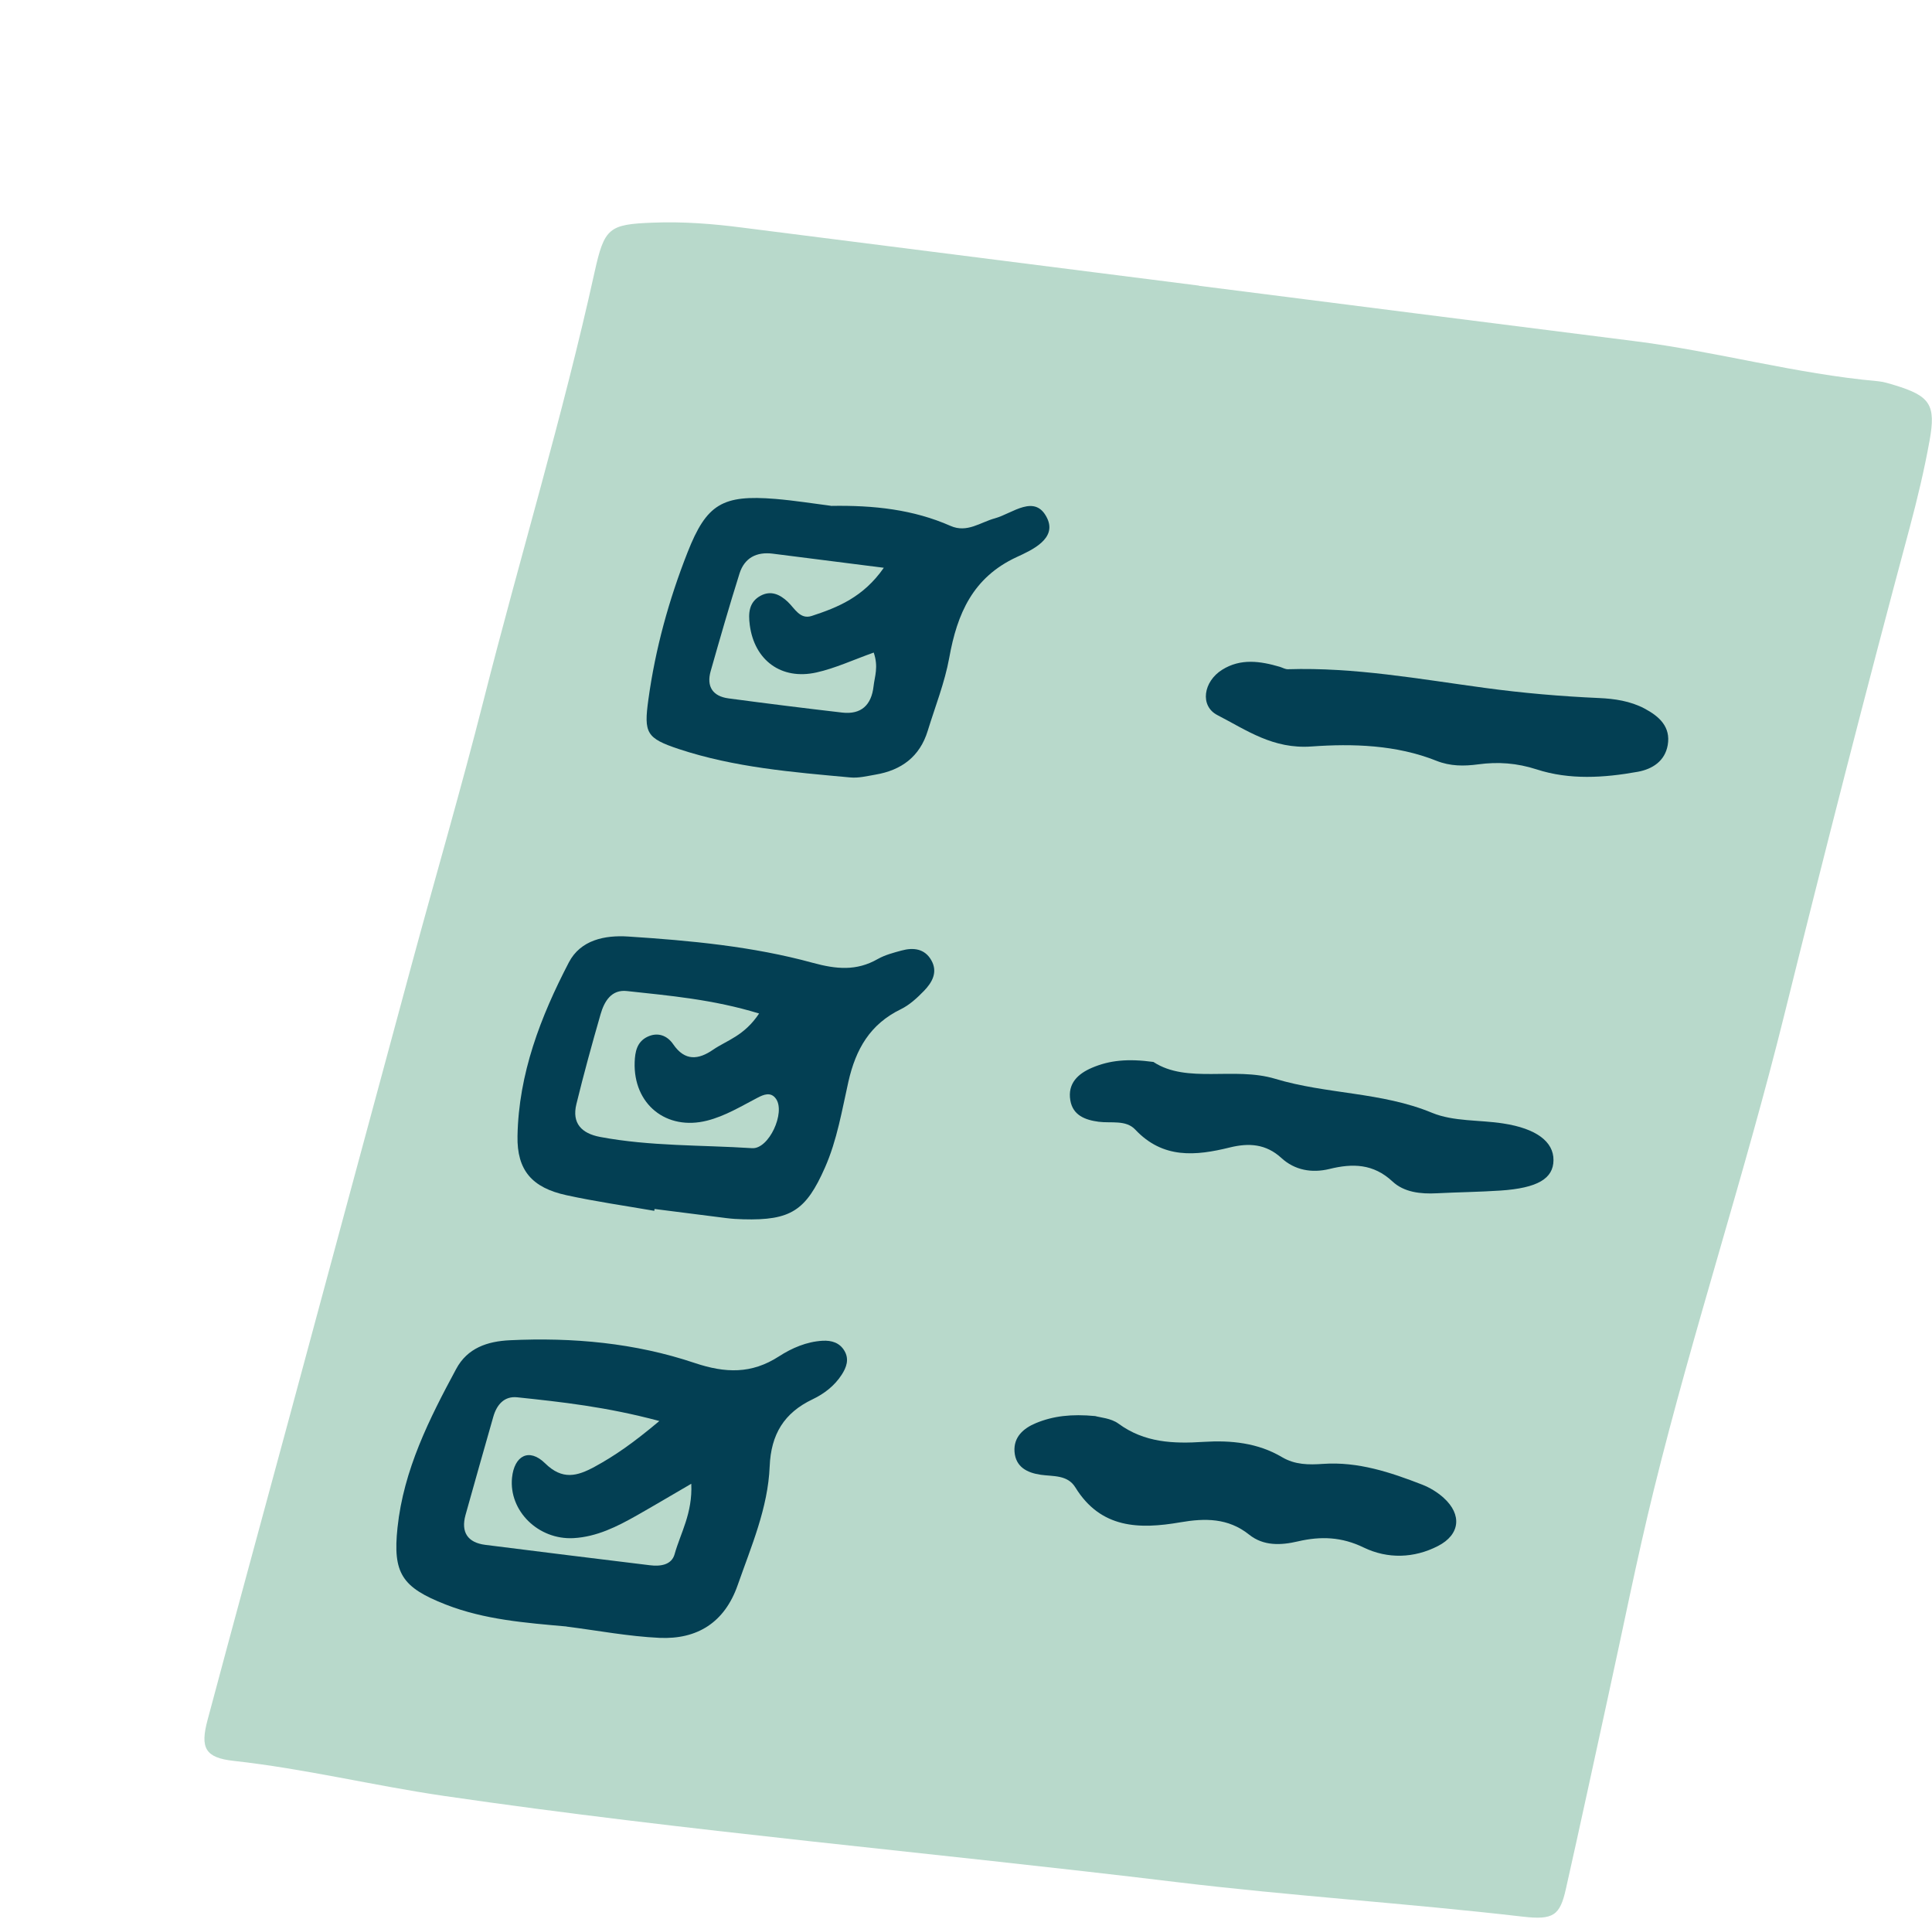
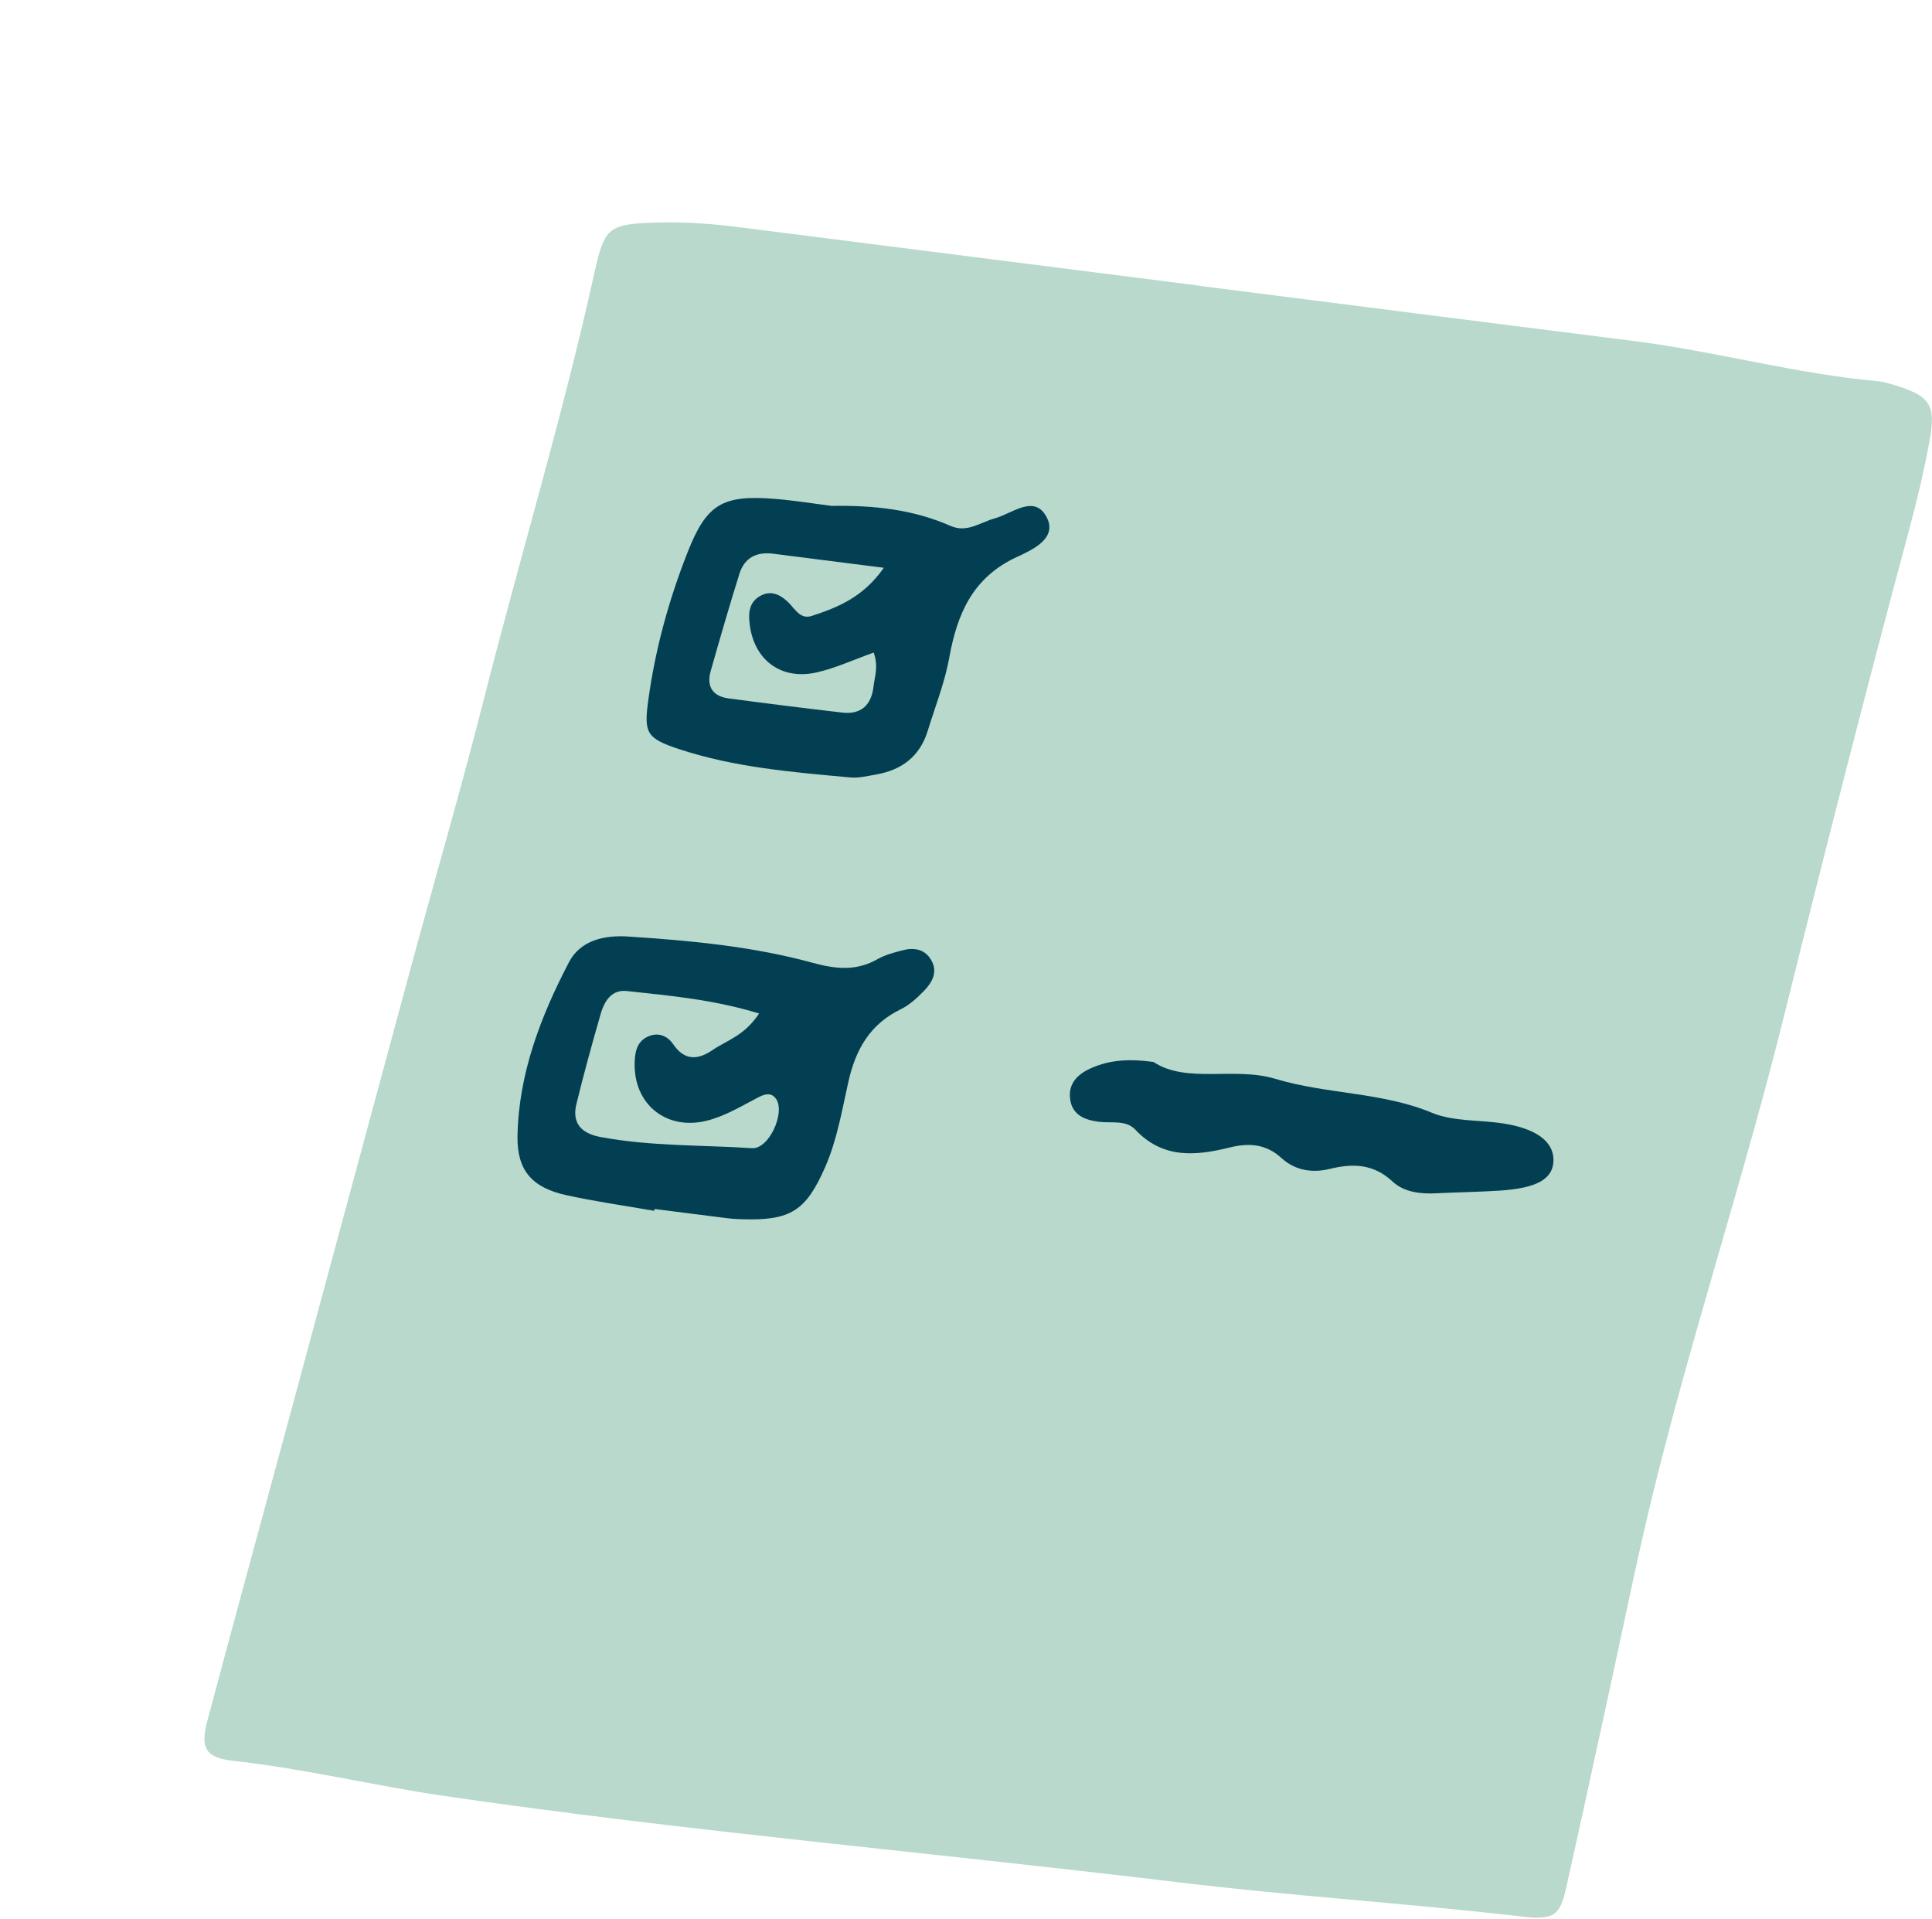
<svg xmlns="http://www.w3.org/2000/svg" width="143" height="142" viewBox="0 0 143 142" fill="none">
  <g filter="url(#filter0_d_26_3015)">
    <path d="M79.739 12.151C90.483 13.515 101.224 14.893 111.969 16.245C118.014 17.006 123.912 18.67 129.996 19.214C130.41 19.254 130.82 19.382 131.223 19.503C133.852 20.307 134.305 20.936 133.82 23.612C133.43 25.779 132.915 27.93 132.346 30.061C129.13 42.03 126.062 54.036 123.08 66.061C120.148 77.9 116.315 89.473 113.403 101.297C112.147 106.389 111.13 111.544 110.003 116.671C108.972 121.386 107.959 126.109 106.897 130.82C106.46 132.765 105.977 133.116 103.705 132.853C95.15 131.861 86.549 131.322 77.993 130.286C59.949 128.101 41.826 126.542 23.832 123.914C18.638 123.153 13.527 121.9 8.297 121.325C6.173 121.093 5.809 120.361 6.363 118.297C8.34 110.889 10.365 103.494 12.366 96.09C15.409 84.835 18.439 73.573 21.488 62.32C23.246 55.831 25.133 49.377 26.786 42.861C29.471 32.273 32.653 21.818 35.006 11.149C35.737 7.844 36.072 7.601 39.352 7.478C41.573 7.392 43.762 7.562 45.955 7.847C57.216 9.283 68.485 10.709 79.747 12.139L79.745 12.158L79.739 12.151Z" fill="#B8D9CB" />
-     <path d="M32.943 111.379C29.91 111.108 26.865 110.88 23.986 109.752C20.743 108.483 20.063 107.438 20.423 104.054C20.878 99.775 22.77 96.02 24.765 92.317C25.597 90.766 27.07 90.273 28.737 90.193C33.395 89.972 38.003 90.392 42.407 91.872C44.691 92.638 46.626 92.7 48.653 91.389C49.615 90.768 50.704 90.297 51.887 90.231C52.546 90.194 53.152 90.373 53.506 90.983C53.871 91.607 53.649 92.208 53.294 92.753C52.765 93.569 51.998 94.157 51.146 94.563C49.03 95.571 48.067 97.157 47.969 99.526C47.845 102.603 46.608 105.437 45.602 108.313C44.634 111.086 42.606 112.346 39.809 112.22C37.511 112.112 35.23 111.676 32.936 111.385L32.943 111.379ZM39.803 96.171C35.878 95.12 32.583 94.765 29.287 94.416C28.316 94.312 27.762 94.972 27.509 95.867C26.821 98.281 26.132 100.702 25.456 103.125C25.104 104.401 25.615 105.171 26.922 105.337C30.978 105.852 35.03 106.348 39.089 106.844C39.857 106.942 40.708 106.841 40.933 106.024C41.366 104.466 42.269 103.006 42.166 100.815C40.616 101.717 39.386 102.449 38.141 103.155C36.676 103.985 35.177 104.741 33.45 104.839C30.841 104.978 28.657 102.82 28.898 100.374C29.063 98.731 30.166 98.141 31.346 99.301C32.628 100.562 33.721 100.256 35.003 99.562C36.47 98.764 37.834 97.826 39.803 96.171Z" fill="#033F53" />
    <path d="M39.429 80.615C37.26 80.238 35.077 79.929 32.927 79.459C30.387 78.908 29.255 77.621 29.304 75.081C29.388 70.468 31.01 66.254 33.102 62.233C33.968 60.565 35.766 60.203 37.486 60.313C42.09 60.612 46.704 61.04 51.159 62.26C52.896 62.734 54.389 62.88 55.964 61.981C56.505 61.675 57.129 61.513 57.734 61.349C58.609 61.11 59.447 61.21 59.934 62.072C60.433 62.949 59.992 63.718 59.386 64.34C58.882 64.86 58.313 65.385 57.67 65.697C55.396 66.805 54.343 68.646 53.796 71.054C53.315 73.19 52.961 75.374 52.061 77.412C50.66 80.594 49.53 81.34 46.005 81.241C45.587 81.233 45.165 81.204 44.752 81.152C42.983 80.933 41.215 80.703 39.446 80.478L39.43 80.609L39.429 80.615ZM47.184 66.01C43.779 64.968 40.575 64.694 37.399 64.348C36.253 64.221 35.727 65.113 35.455 66.057C34.818 68.268 34.206 70.49 33.662 72.719C33.318 74.13 34.041 74.882 35.405 75.144C39.127 75.846 42.913 75.736 46.667 75.978C47.914 76.06 49.148 73.347 48.439 72.329C48.058 71.779 47.514 72.009 47.051 72.255C45.847 72.883 44.677 73.598 43.345 73.937C40.319 74.708 37.866 72.72 37.976 69.603C38.004 68.838 38.146 68.12 38.898 67.745C39.677 67.362 40.385 67.636 40.83 68.289C41.697 69.555 42.703 69.435 43.782 68.689C44.798 67.993 46.084 67.674 47.191 66.004L47.184 66.01Z" fill="#033F53" />
    <path d="M52.502 28.442C55.71 28.386 58.615 28.716 61.351 29.921C62.584 30.465 63.557 29.655 64.642 29.361C65.938 29.005 67.614 27.51 68.505 29.35C69.244 30.879 67.359 31.72 66.246 32.232C63 33.738 61.846 36.424 61.261 39.677C60.926 41.521 60.217 43.298 59.665 45.095C59.08 47.002 57.714 48.009 55.799 48.331C55.182 48.437 54.546 48.598 53.931 48.539C49.656 48.148 45.363 47.8 41.249 46.439C38.836 45.637 38.65 45.251 38.989 42.786C39.504 39.028 40.505 35.396 41.892 31.876C43.299 28.301 44.473 27.606 48.383 27.925C49.841 28.046 51.297 28.282 52.509 28.436L52.502 28.442ZM55.67 39.297C54.154 39.835 52.824 40.46 51.425 40.771C48.824 41.349 46.841 39.865 46.497 37.268C46.38 36.39 46.423 35.557 47.308 35.085C48.064 34.686 48.724 34.992 49.302 35.535C49.819 36.02 50.212 36.87 51.08 36.587C53.008 35.955 54.895 35.204 56.417 33.022C53.367 32.635 50.779 32.306 48.198 31.978C46.992 31.825 46.107 32.291 45.739 33.438C44.983 35.838 44.289 38.252 43.601 40.673C43.279 41.807 43.752 42.533 44.92 42.688C47.724 43.063 50.531 43.414 53.341 43.739C54.749 43.899 55.502 43.175 55.658 41.791C55.737 41.071 56.036 40.366 55.67 39.297Z" fill="#033F53" />
    <path d="M76.385 69.605C78.866 71.222 82.345 69.93 85.385 70.843C89.202 71.995 93.251 71.81 96.992 73.359C98.585 74.018 100.502 73.874 102.264 74.149C104.706 74.523 105.993 75.493 105.984 76.863C105.975 78.234 104.801 78.93 102.059 79.115C100.49 79.22 98.913 79.236 97.341 79.316C96.145 79.379 94.924 79.243 94.067 78.442C92.647 77.119 91.107 77.095 89.395 77.519C88.091 77.836 86.825 77.605 85.847 76.706C84.686 75.644 83.418 75.585 82.035 75.923C79.491 76.553 77.074 76.779 75.026 74.601C74.332 73.865 73.242 74.146 72.312 74.022C71.325 73.89 70.409 73.551 70.221 72.435C70.011 71.189 70.788 70.469 71.822 70.028C73.105 69.48 74.451 69.333 76.386 69.598L76.385 69.605Z" fill="#033F53" />
-     <path d="M72.066 95.805C72.414 95.912 73.234 95.959 73.786 96.366C75.714 97.779 77.844 97.86 80.098 97.714C82.102 97.588 84.103 97.784 85.886 98.843C86.855 99.417 87.865 99.418 88.928 99.344C91.51 99.164 93.911 99.964 96.265 100.879C96.84 101.104 97.406 101.449 97.861 101.863C99.228 103.103 99.072 104.582 97.434 105.422C95.654 106.339 93.699 106.383 91.945 105.538C90.307 104.739 88.757 104.688 87.076 105.078C85.812 105.375 84.522 105.433 83.456 104.58C81.899 103.334 80.175 103.357 78.371 103.667C75.319 104.194 72.475 104.138 70.595 101.086C70.016 100.142 68.957 100.281 68.04 100.151C67.017 100.003 66.177 99.572 66.091 98.443C66.014 97.354 66.75 96.711 67.675 96.326C68.955 95.797 70.309 95.639 72.066 95.805Z" fill="#033F53" />
-     <path d="M85.734 40.354C85.935 40.417 86.136 40.538 86.333 40.531C91.256 40.376 96.065 41.26 100.917 41.914C103.676 42.29 106.534 42.538 109.363 42.663C110.512 42.714 111.672 42.886 112.719 43.438C113.802 44.014 114.676 44.786 114.439 46.146C114.232 47.327 113.312 47.921 112.226 48.12C109.724 48.57 107.169 48.735 104.736 47.943C103.272 47.471 101.881 47.371 100.408 47.571C99.361 47.711 98.344 47.715 97.317 47.306C94.349 46.122 91.116 46.029 88.084 46.247C85.219 46.455 83.271 45.039 81.108 43.926C79.784 43.243 80.072 41.432 81.464 40.567C82.83 39.712 84.283 39.928 85.734 40.354Z" fill="#033F53" />
  </g>
  <defs>
    <filter id="filter0_d_26_3015" x="0" y="0" width="149.873" height="149.873" filterUnits="userSpaceOnUse" color-interpolation-filters="sRGB">
      <feFlood flood-opacity="0" result="BackgroundImageFix" />
      <feColorMatrix in="SourceAlpha" type="matrix" values="0 0 0 0 0 0 0 0 0 0 0 0 0 0 0 0 0 0 127 0" result="hardAlpha" />
      <feOffset dx="9" dy="9" />
      <feComposite in2="hardAlpha" operator="out" />
      <feColorMatrix type="matrix" values="0 0 0 0 0.936 0 0 0 0 0.973 0 0 0 0 0.988 0 0 0 1 0" />
      <feBlend mode="normal" in2="BackgroundImageFix" result="effect1_dropShadow_26_3015" />
      <feBlend mode="normal" in="SourceGraphic" in2="effect1_dropShadow_26_3015" result="shape" />
    </filter>
  </defs>
</svg>